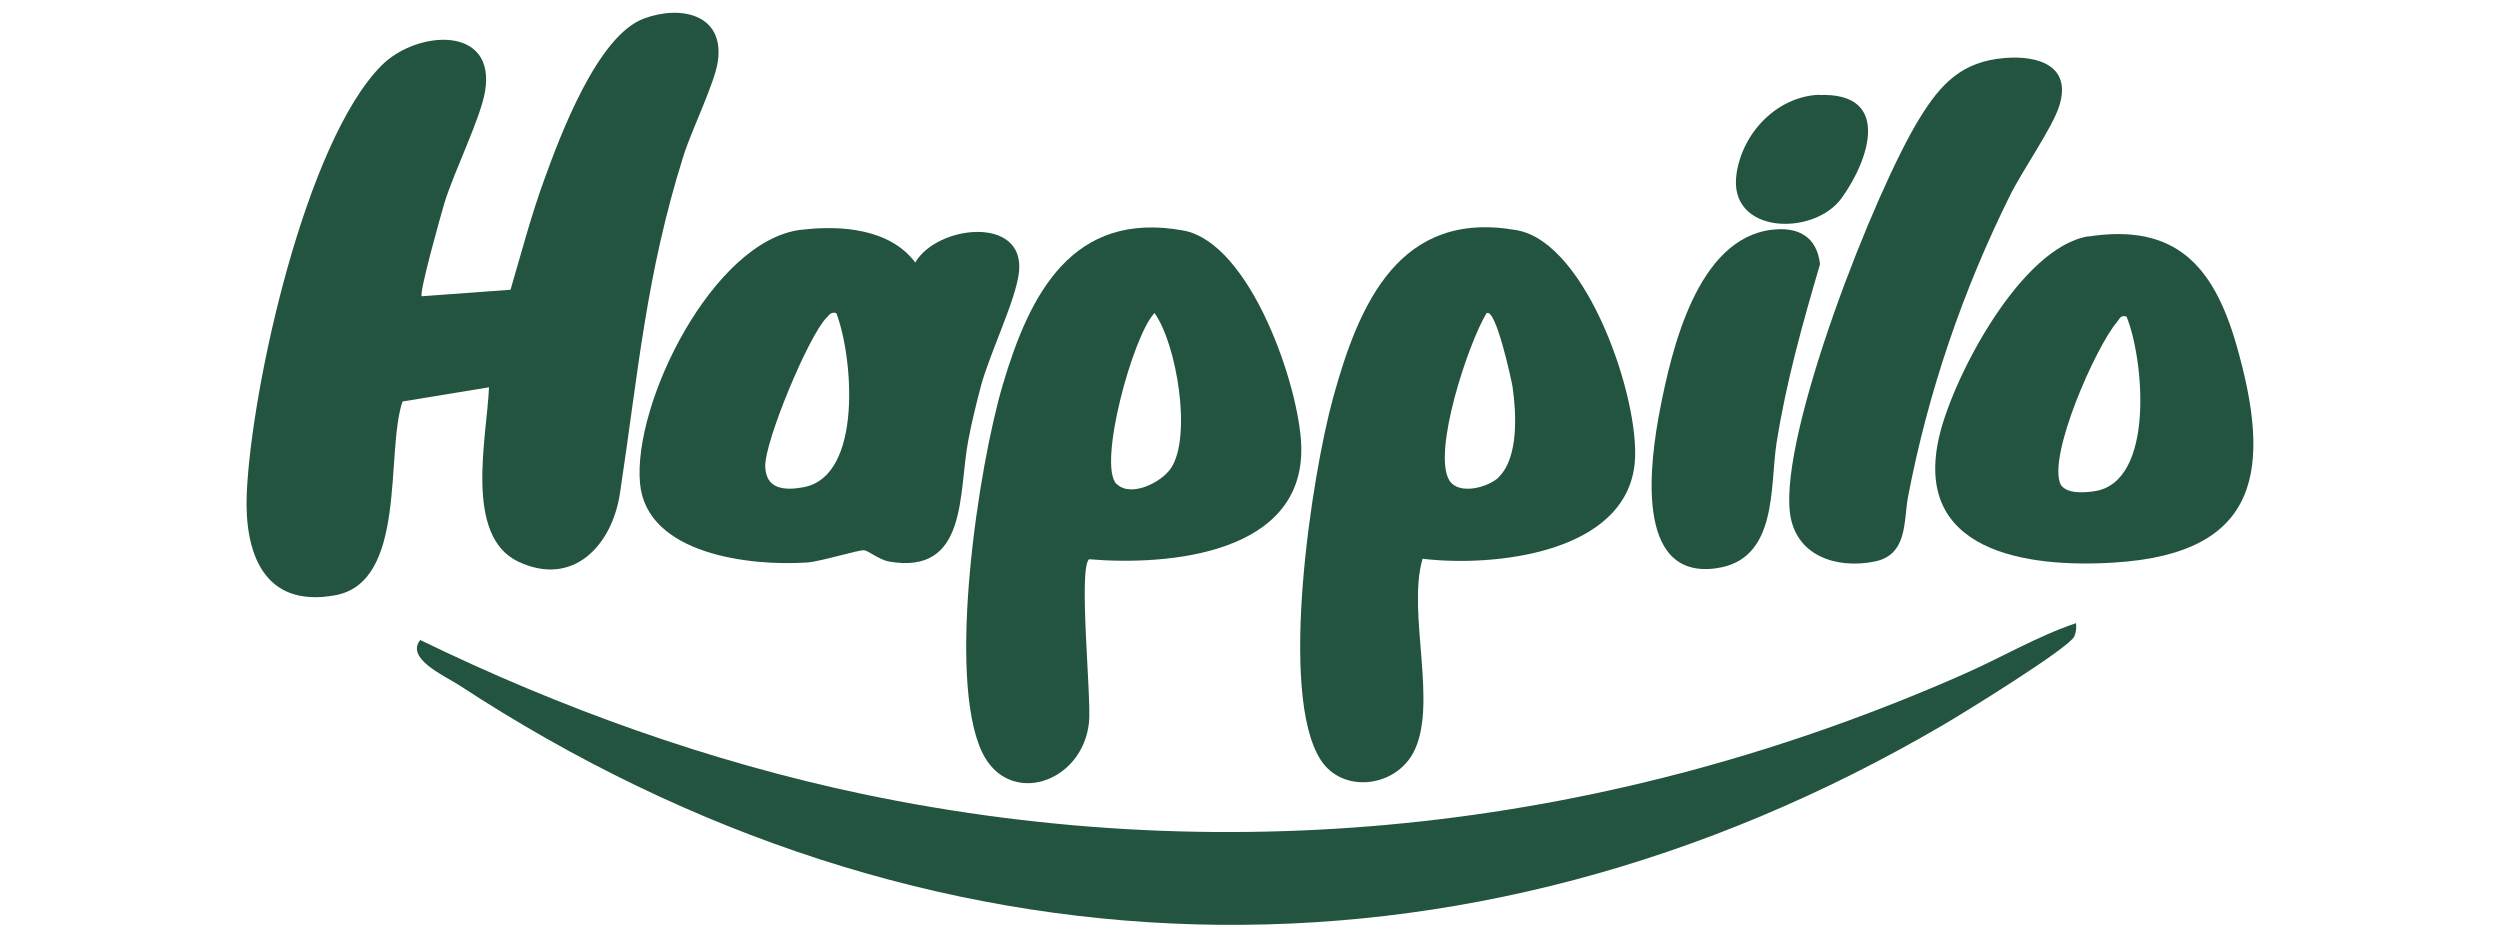
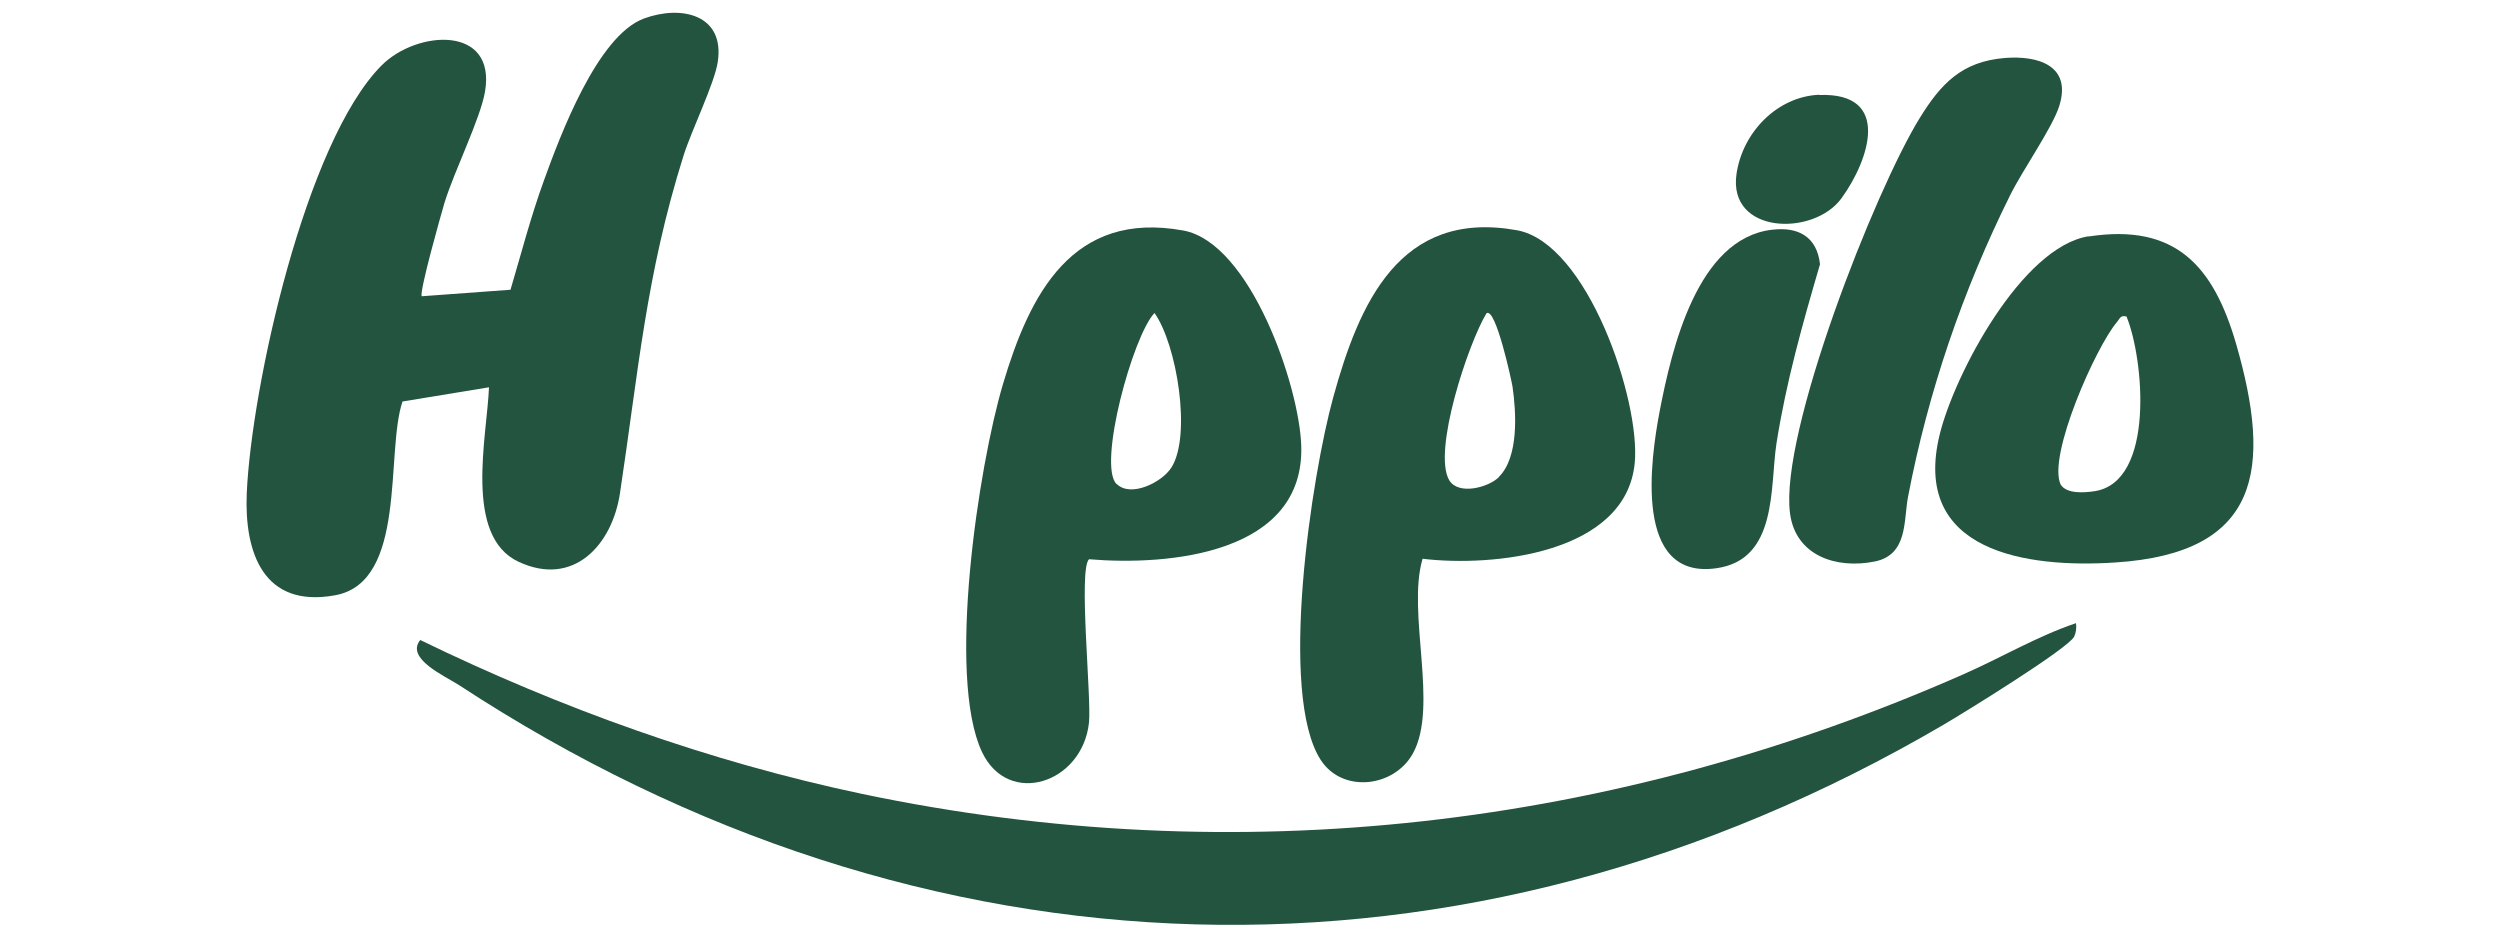
<svg xmlns="http://www.w3.org/2000/svg" id="Layer_1" data-name="Layer 1" viewBox="0 0 100 37.5">
  <defs>
    <style>
      .cls-1 {
        fill: #23543f;
      }
    </style>
  </defs>
  <g id="_6pFNwJ" data-name="6pFNwJ">
    <g>
      <path class="cls-1" d="M19.57,15.49l-3.47.57c-.69,2.04.2,7.22-2.69,7.75s-3.64-1.73-3.54-4.08c.19-4.26,2.35-14.05,5.39-17.11,1.41-1.42,4.6-1.63,4.14,1.05-.19,1.09-1.23,3.17-1.62,4.44-.14.47-1.02,3.59-.91,3.74l3.55-.26c.43-1.45.81-2.92,1.33-4.35.65-1.8,2.14-5.81,4.01-6.5,1.49-.55,3.24-.16,2.95,1.74-.13.86-1.05,2.73-1.37,3.75-1.5,4.76-1.81,8.67-2.54,13.49-.31,2.08-1.86,3.78-4.06,2.75s-1.26-5-1.18-6.98Z" />
      <path class="cls-1" d="M83.04,24.92c.02.19.01.36-.07.54-.22.47-4.46,3.08-5.23,3.53-19.19,11.24-40.81,10.58-59.37-1.58-.59-.38-2.16-1.07-1.56-1.81,5.61,2.73,11.57,4.87,17.69,6.16,14.99,3.14,30.09,1.36,44.04-4.79,1.5-.66,2.95-1.52,4.49-2.04Z" />
      <path class="cls-1" d="M56.9,22.36c-.63,2.16.65,5.89-.38,7.77-.75,1.37-2.82,1.61-3.69.27-1.71-2.64-.36-11.4.5-14.51,1.03-3.74,2.65-7.53,7.35-6.68,2.82.51,4.94,6.81,4.71,9.3-.34,3.64-5.67,4.18-8.49,3.84ZM59.95,19.08c.81-.79.7-2.59.55-3.62-.04-.24-.67-3.18-1.04-2.93-.73,1.2-2.17,5.54-1.49,6.68.37.61,1.56.29,1.98-.12Z" />
      <path class="cls-1" d="M43.56,22.37c-.43.41.1,5.51,0,6.53-.26,2.44-3.23,3.4-4.28,1.18-1.42-3.01-.14-11.43.84-14.72,1.07-3.6,2.77-6.95,7.21-6.14,2.69.49,4.65,6.24,4.72,8.62.13,4.31-5.28,4.8-8.49,4.53ZM44.67,19.36c.56.55,1.8-.06,2.18-.65.82-1.26.23-4.92-.67-6.19-.87.91-2.28,6.08-1.52,6.84Z" />
-       <path class="cls-1" d="M32.07,9.19c1.57-.19,3.53-.04,4.54,1.31.87-1.5,4.39-1.89,4.15.38-.12,1.11-1.17,3.25-1.52,4.55-.19.72-.37,1.45-.51,2.19-.4,2.09,0,5.4-3.18,4.84-.37-.07-.84-.44-.98-.45-.24-.02-1.73.45-2.29.49-2.25.15-6.42-.31-6.68-3.17-.29-3.21,2.93-9.71,6.44-10.14ZM33.45,12.52c-.22-.05-.27.07-.4.2-.71.73-2.46,4.92-2.44,5.93.02.92.76.98,1.53.84,2.4-.45,1.97-5.28,1.31-6.97Z" />
      <path class="cls-1" d="M83.54,9.46c3.5-.54,5,1.2,5.9,4.28,1.45,5.01.99,8.39-4.84,8.76-3.52.23-8.17-.42-7.01-5.13.59-2.4,3.28-7.5,5.96-7.92ZM85.06,12.66c-.25-.06-.26.08-.38.22-.84.98-2.8,5.38-2.25,6.51.25.37.92.32,1.34.26,2.45-.36,1.98-5.32,1.29-6.99Z" />
      <path class="cls-1" d="M80.18,2.32c1.34-.11,2.7.3,2.19,1.92-.27.86-1.47,2.57-1.96,3.56-1.9,3.82-3.29,7.89-4.09,12.08-.18.95,0,2.31-1.33,2.58-1.54.31-3.17-.23-3.39-1.93-.42-3.2,3.4-12.92,5.19-15.81.85-1.38,1.69-2.26,3.4-2.4Z" />
      <path class="cls-1" d="M70.88,9.19c1.05-.13,1.8.28,1.92,1.38-.7,2.39-1.35,4.69-1.74,7.16-.27,1.75.06,4.66-2.41,5-3.33.47-2.63-4.36-2.26-6.3.48-2.48,1.5-6.88,4.48-7.24Z" />
      <path class="cls-1" d="M72.77,3.8c2.91-.11,2,2.6.89,4.13-1.12,1.54-4.55,1.44-4.2-.97.24-1.67,1.63-3.1,3.31-3.17Z" />
    </g>
  </g>
</svg>